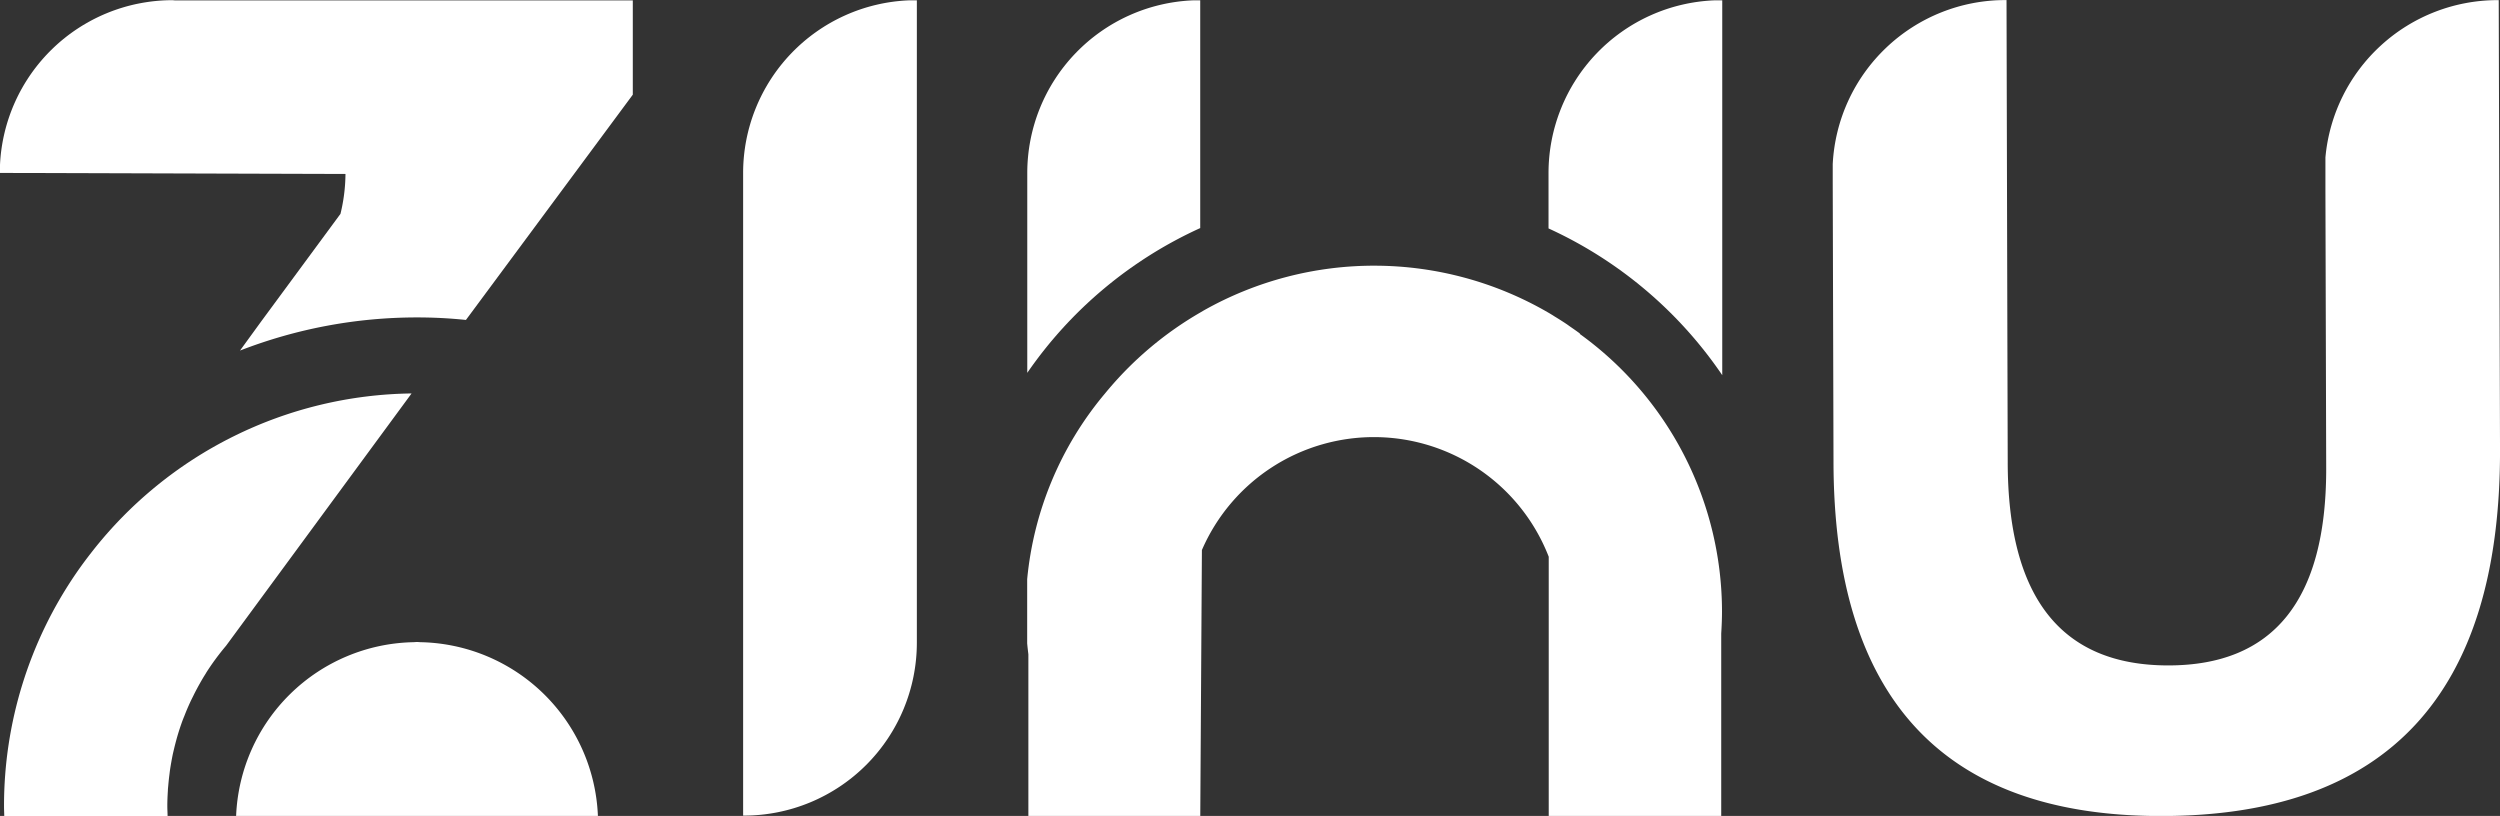
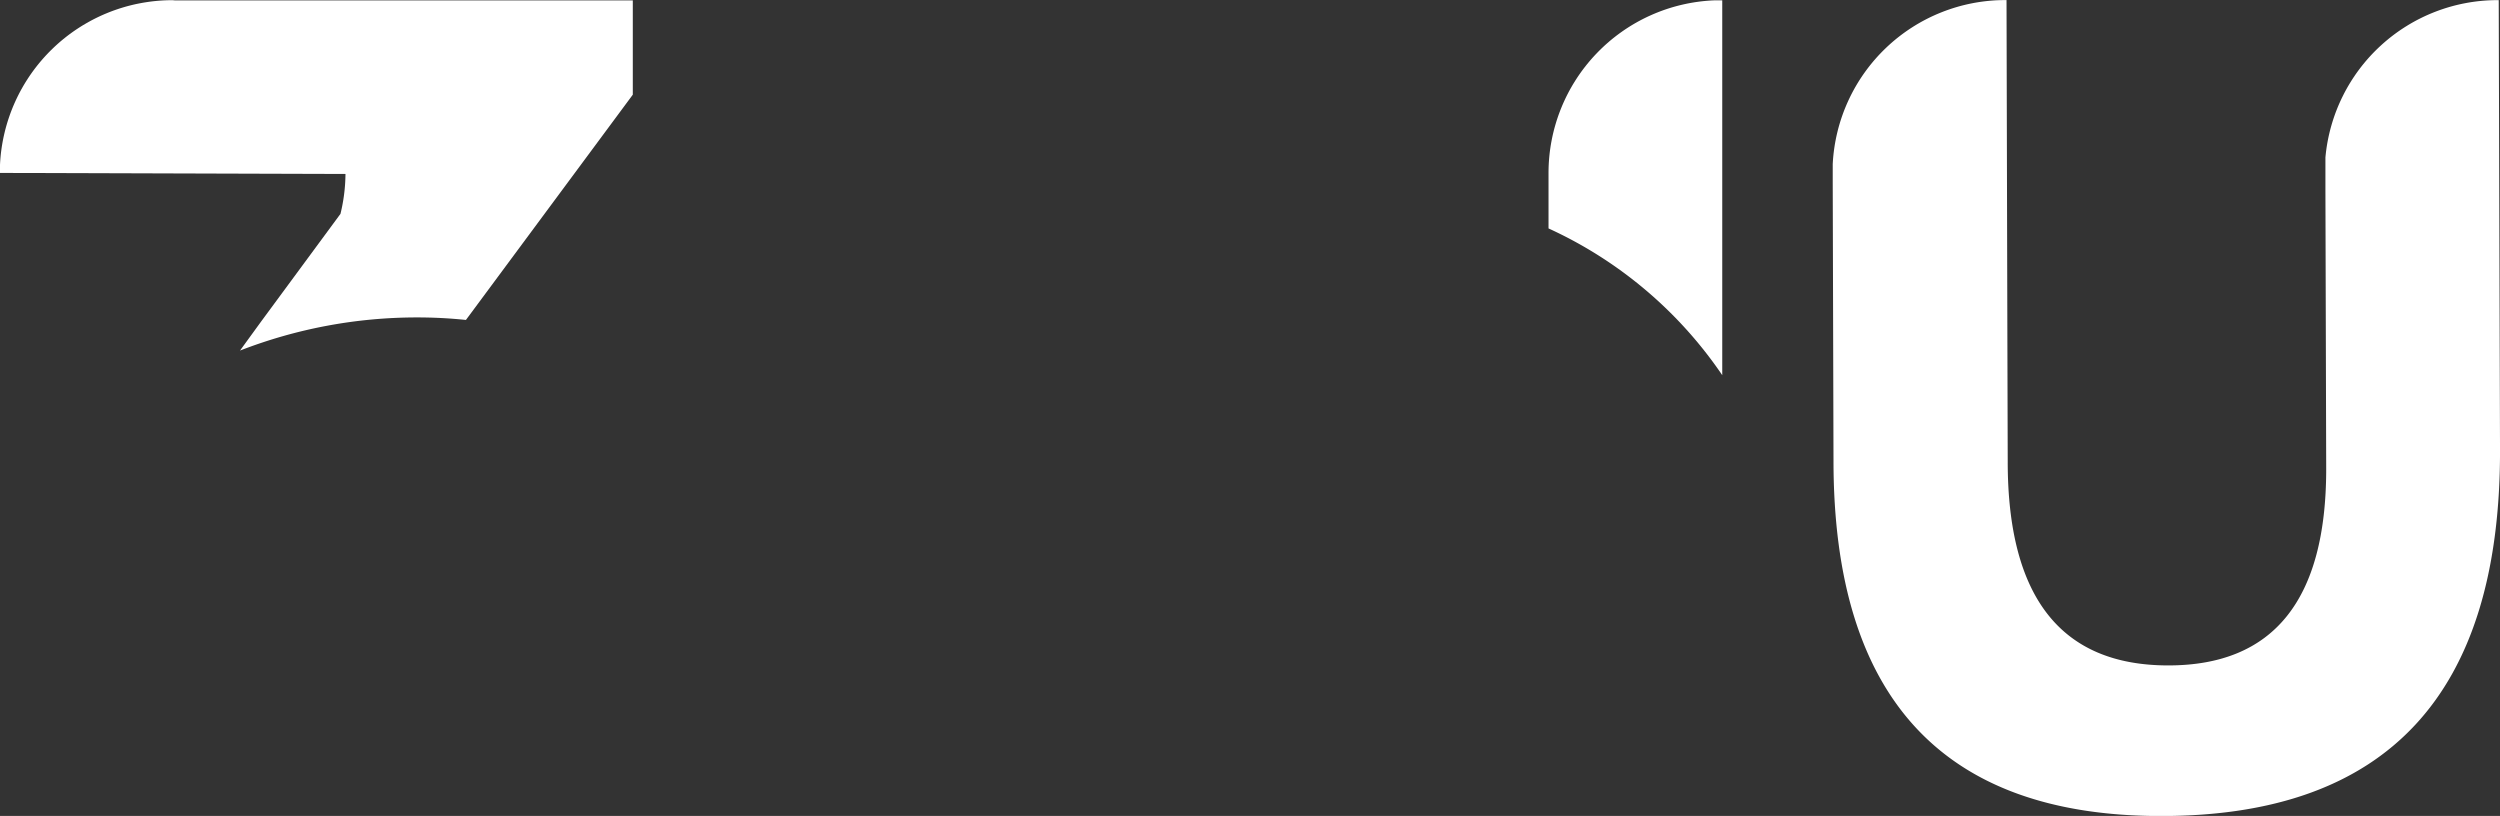
<svg xmlns="http://www.w3.org/2000/svg" viewBox="0 0 100 32.638" class="design-iconfont">
  <rect x="0" y="0" width="100" height="32.638" fill="#333333" stroke="none" />
  <g data-name="组 51">
    <g fill="#fff" data-name="组 10">
      <path data-name="路径 1" d="M6.9,34.1c-.029,0-.058,0-.087,0A6.91,6.91,0,0,0,0,40.684v.325l13.819.043a6.912,6.912,0,0,1-.2,1.594l-3.169,4.3L9.6,48.115a19.548,19.548,0,0,1,7.086-1.326c.656,0,1.3.033,1.943.1h.009l6.674-9.01V34.107H6.989C6.96,34.107,6.931,34.1,6.9,34.1Z" transform="translate(0 -34.092)" />
-       <path data-name="路径 2" d="M16.591,62.407a16.486,16.486,0,0,0-12.8,6.353c-.212.271-.417.547-.612.831A16.441,16.441,0,0,0,.289,78.923c0,.129.007.256.01.385H6.831c0-.126-.01-.252-.01-.379,0-.01,0-.02,0-.03,0-.2.009-.4.022-.6,0-.071.01-.142.016-.213q.019-.226.048-.449c.008-.064.015-.129.025-.193.029-.191.063-.381.1-.568.016-.078.035-.154.053-.231q.044-.187.094-.37c.022-.081.044-.162.069-.242q.073-.242.158-.479c.031-.086.065-.171.1-.256.045-.115.091-.229.14-.341q.056-.128.115-.254c.048-.1.1-.2.148-.3q.089-.174.184-.345c.062-.111.125-.221.191-.329.034-.056.07-.109.1-.164A10.022,10.022,0,0,1,9.17,72.5l2.445-3.325Z" transform="translate(-.128 -46.669)" />
-       <path data-name="路径 3" d="M60.454,47.933V34.11h-.325a6.914,6.914,0,0,0-6.624,6.9v25.71l.031,0a6.919,6.919,0,0,0,6.918-6.908V47.933Z" transform="translate(-23.78 -34.096)" />
      <path data-name="路径 4" d="M158.627,47.922l-.039-13.833-.045,0a6.917,6.917,0,0,0-6.887,6.291l0,1.327.031,11.138q0,7.856-6.317,7.856-6.423,0-6.422-8.15l-.013-4.63L138.9,34.087v0h-.052a6.913,6.913,0,0,0-6.9,6.559l0,.763.031,11.1q0,14.216,13.1,14.216,13.561,0,13.561-14.595Z" transform="translate(-58.639 -34.084)" />
-       <path data-name="路径 5" d="M80.88,43.219V34.11h-.294a6.913,6.913,0,0,0-6.624,6.9v8A16.885,16.885,0,0,1,80.88,43.219Z" transform="translate(-32.871 -34.096)" />
      <path data-name="路径 6" d="M111.492,41.013v2.22a16.888,16.888,0,0,1,6.949,5.87V34.11h-.325a6.913,6.913,0,0,0-6.624,6.9Z" transform="translate(-49.551 -34.096)" />
-       <path data-name="路径 7" d="M96.068,55.927l-.058-.043q-.173-.125-.35-.246l-.1-.072q-.2-.135-.41-.264c-.053-.033-.107-.064-.16-.1-.069-.042-.138-.085-.209-.125v0A13.865,13.865,0,0,0,81,55.013v0l-.111.066a13.952,13.952,0,0,0-3.671,3.066l-.03.035c-.052.061-.1.123-.154.185a13.533,13.533,0,0,0-3.078,7.387v2.566c.013.147.03.293.048.438v6.469H80.88l.065-10.639a7.5,7.5,0,0,1,13.863.242l.01.027,0,5.432,0,.007h0l0,4.932h6.9v-7.3c.018-.293.031-.588.031-.885a13.7,13.7,0,0,0-5.689-11.1Z" transform="translate(-32.869 -42.584)" />
-       <path data-name="路径 8" d="M24.4,80.315c-.053,0-.106-.008-.159-.008s-.106.007-.159.008a7.242,7.242,0,0,0-7.077,6.943v.006h14.47l0-.033A7.242,7.242,0,0,0,24.4,80.315Z" transform="translate(-7.56 -54.627)" />
    </g>
  </g>
</svg>